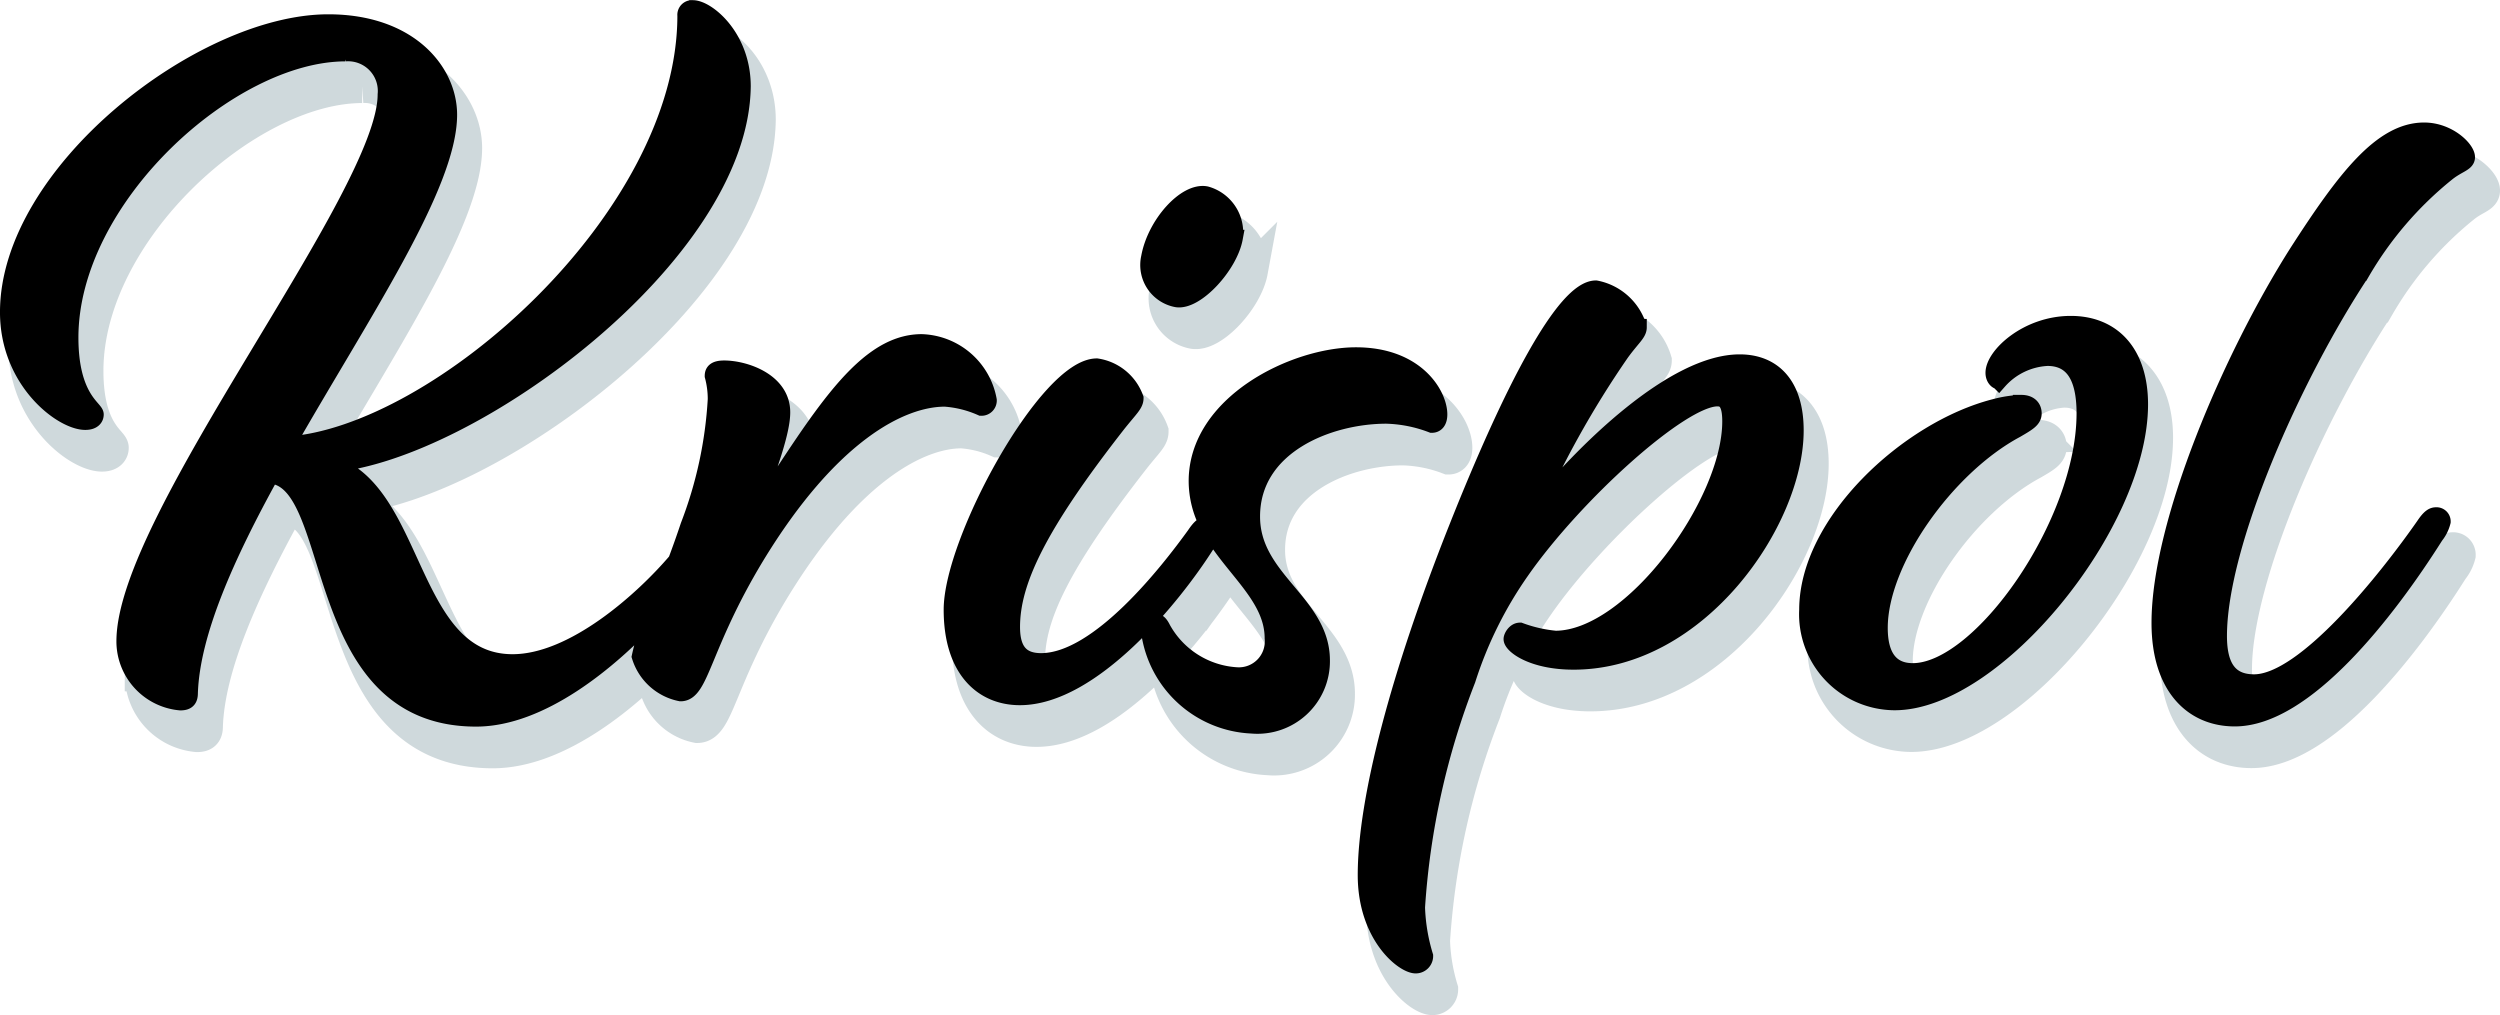
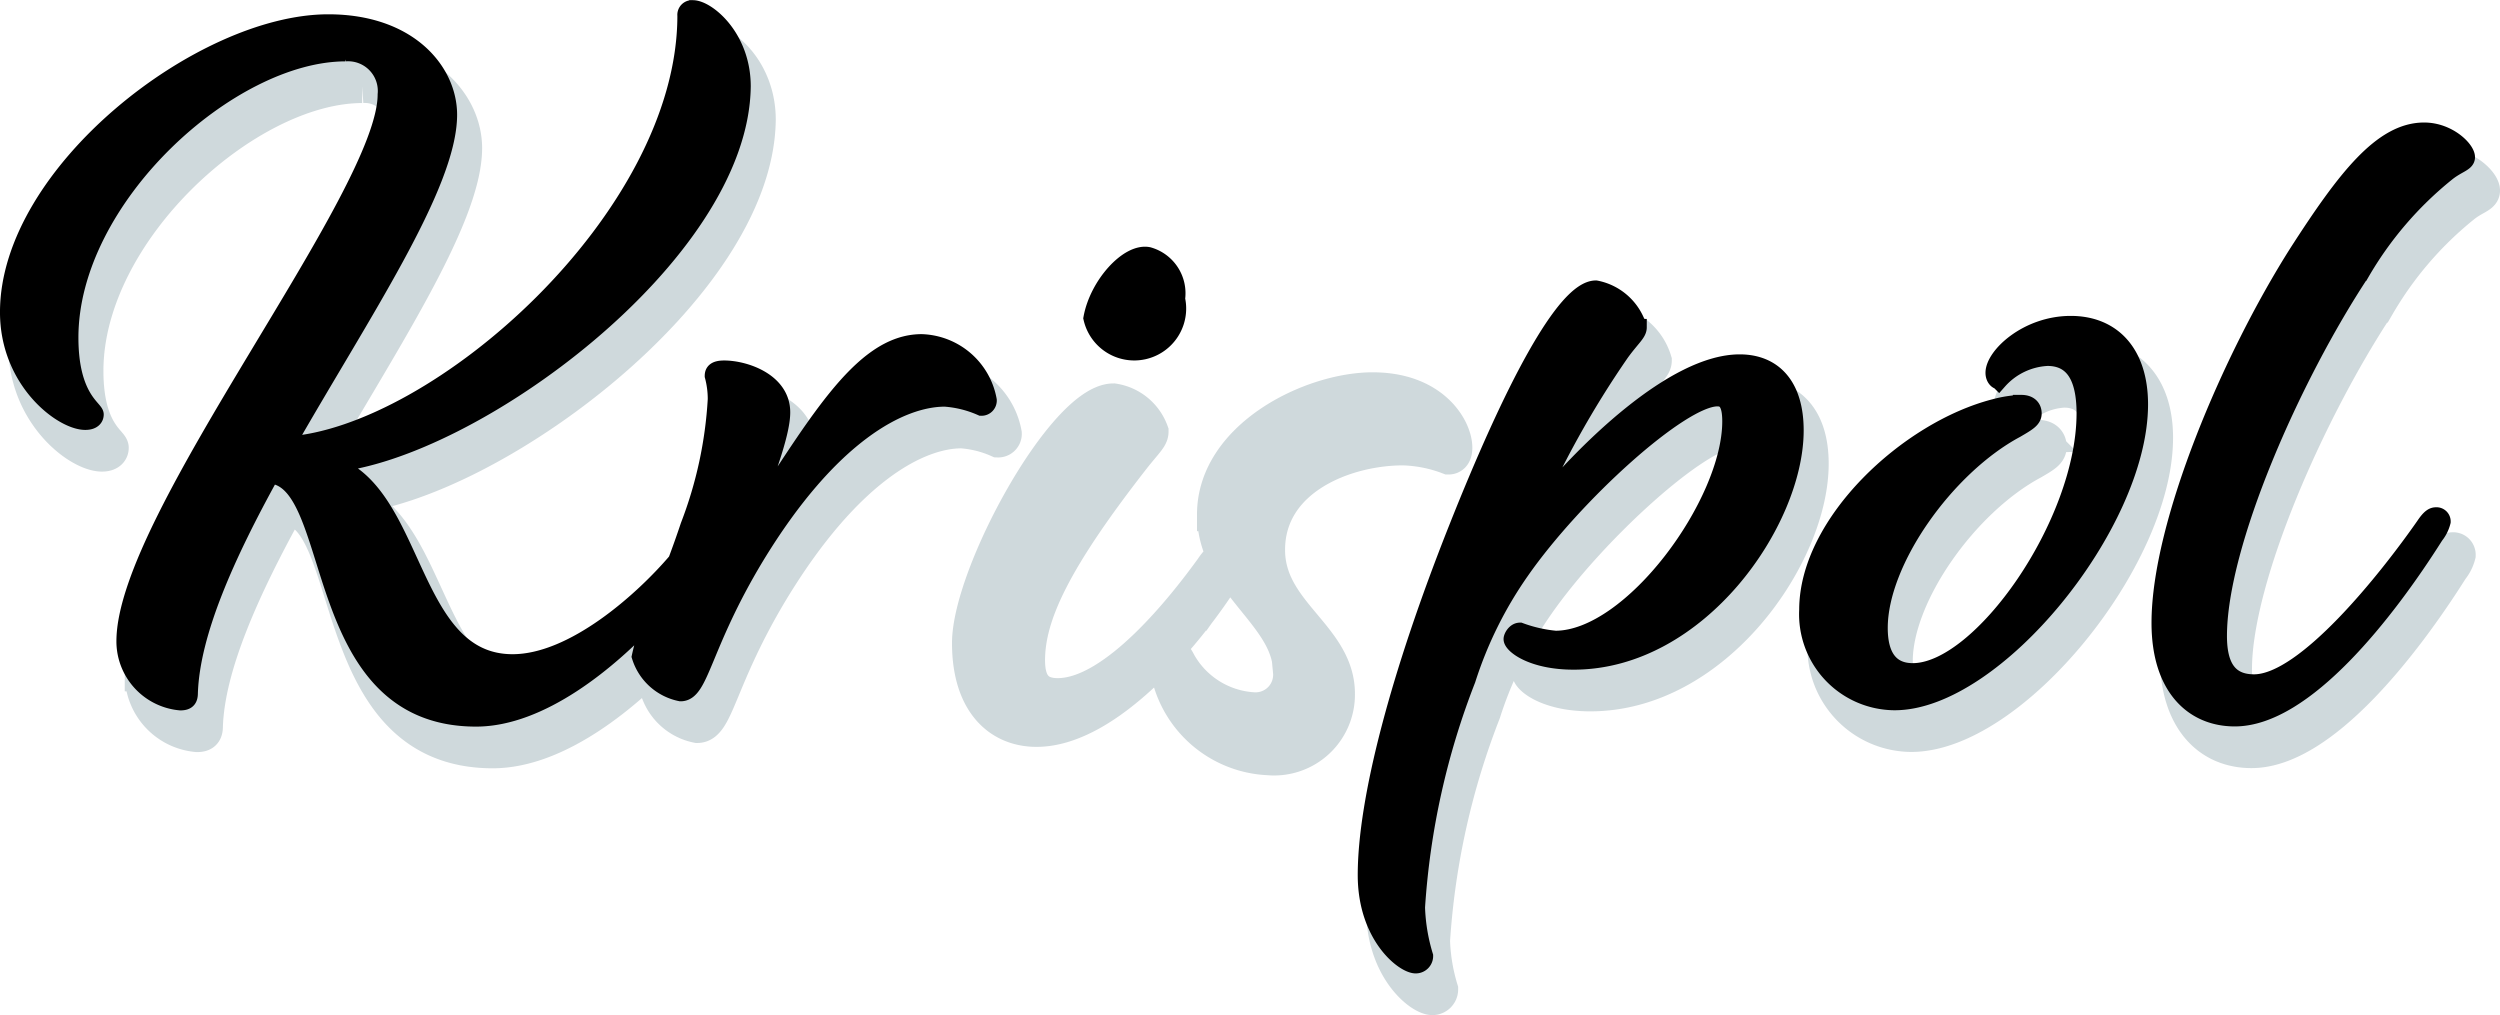
<svg xmlns="http://www.w3.org/2000/svg" width="149.943" height="60.887" viewBox="0 0 149.943 60.887">
  <defs>
    <style>.a{opacity:0.2;}.b{fill:#103f4f;stroke:#103f4f;stroke-width:2px;}.c{stroke:#000;}</style>
  </defs>
  <g transform="translate(-399.5 -4297.5)">
    <g class="a" transform="translate(252.034 4230.194)">
      <path class="b" d="M207.75,93.308a4.212,4.212,0,0,0-4.008-3.461c-3.7,0-6.437,5.1-10.688,11.478,1.7-4.251,2.308-6.255,2.308-7.287,0-1.883-2.247-2.611-3.461-2.611-.547,0-.668.182-.668.425a5.379,5.379,0,0,1,.182,1.4,25,25,0,0,1-1.64,7.591c-.251.752-.5,1.45-.744,2.1-2.014,2.367-6.171,6.1-9.822,6.1-6.255,0-5.708-10.263-10.87-11.9,8.38-.729,24.534-12.51,24.655-22.651,0-2.976-2.126-4.676-2.976-4.676a.384.384,0,0,0-.425.425c0,12.146-14.939,25.2-23.927,25.749,4.433-7.773,9.716-15.546,9.716-19.8,0-2.611-2.368-5.526-7.227-5.526-7.591,0-19.19,8.988-19.19,17.368,0,4.129,3.218,6.559,4.615,6.559.486,0,.607-.243.607-.425,0-.364-1.518-.972-1.518-4.615,0-8.38,9.595-17.064,16.518-17.064a2.279,2.279,0,0,1,2.429,2.49c0,6.073-15.668,25.384-15.668,32.793a3.659,3.659,0,0,0,3.34,3.644c.425,0,.547-.182.547-.547.121-3.644,2.247-8.32,4.858-13.056,4.251.364,2.247,14.575,12.328,14.575,3.821,0,7.959-3.3,10.807-6.441a11.292,11.292,0,0,0-.97,2.737,3.2,3.2,0,0,0,2.429,2.186c1.215,0,1.275-2.794,4.494-8.138,4.494-7.409,8.745-9.534,11.356-9.534a6.531,6.531,0,0,1,2.186.547A.415.415,0,0,0,207.75,93.308Z" />
-       <path class="b" d="M940.237,204.839c1.154.182,3.158-2,3.461-3.644a2.36,2.36,0,0,0-1.7-2.611c-1.215-.243-3.036,1.761-3.4,3.765A2.067,2.067,0,0,0,940.237,204.839Z" transform="translate(-721.192 -117.605)" />
      <path class="b" d="M828.366,313.843a8.235,8.235,0,0,1,2.733.547c.243,0,.425-.182.425-.607,0-1.154-1.336-3.522-4.98-3.522-3.7,0-9.534,2.854-9.534,7.53a5.7,5.7,0,0,0,.65,2.615.4.4,0,0,0-.043,0c-.182,0-.364.061-.729.607-1.579,2.186-5.769,7.591-9.231,7.591-1.214,0-1.761-.668-1.761-2.065,0-2.733,1.579-6.073,6.376-12.206.729-.911,1.032-1.154,1.032-1.518A2.908,2.908,0,0,0,811,310.928c-2.976,0-8.684,10.445-8.684,14.575,0,3.583,1.822,5.223,4.069,5.223,4.312,0,9.17-5.951,11.174-9.109a4.342,4.342,0,0,0,.394-.686c1.334,2.22,3.614,3.867,3.614,6.273a2.054,2.054,0,0,1-2.186,2.247,5.45,5.45,0,0,1-4.433-2.793c-.121-.243-.243-.425-.425-.425s-.364.121-.364.607a6.489,6.489,0,0,0,6.133,5.587,3.849,3.849,0,0,0,4.19-3.887c0-3.461-4.19-4.858-4.19-8.623C820.289,315.665,824.9,313.843,828.366,313.843Z" transform="translate(-596.751 -219.625)" />
      <path class="b" d="M1111.436,268.425c-3.887,0-9.291,5.162-12.631,9.352a57.843,57.843,0,0,1,5.526-9.959c.668-.911,1.032-1.154,1.032-1.518a3.322,3.322,0,0,0-2.551-2.308c-1.883,0-5.04,6.073-8.32,14.332-3.522,8.866-5.465,16.336-5.465,20.83,0,3.644,2.247,5.4,2.976,5.4a.542.542,0,0,0,.547-.547,11.181,11.181,0,0,1-.486-2.915,45.641,45.641,0,0,1,3.036-13.664,24.055,24.055,0,0,1,3.219-6.5c3.219-4.615,9.595-10.384,11.781-10.384.486,0,.79.3.79,1.4,0,4.919-5.951,13.056-10.506,13.056a8.412,8.412,0,0,1-2.125-.486c-.3,0-.486.364-.486.486,0,.364,1.214,1.336,3.7,1.336,7.53,0,13.3-8.38,13.3-13.846C1114.776,269.761,1113.44,268.425,1111.436,268.425Z" transform="translate(-858.628 -177.365)" />
      <path class="b" d="M1410.459,288.528c-2.611,0-4.615,1.883-4.615,2.915,0,.3.182.486.3.486a4.176,4.176,0,0,1,2.915-1.4c1.275,0,2.247.789,2.247,3.34,0,6.619-6.255,15.486-10.324,15.486-1.336,0-2-.911-2-2.611,0-4.008,4.008-9.656,8.2-11.9.729-.425,1.032-.607,1.032-.972,0-.3-.182-.607-.729-.607a7.066,7.066,0,0,0-1.579.243c-5.223,1.336-11.235,6.923-11.235,12.146a5.257,5.257,0,0,0,5.223,5.526c6.012,0,14.7-10.627,14.7-17.854C1414.589,290.228,1412.949,288.528,1410.459,288.528Z" transform="translate(-1137.794 -199.775)" />
      <path class="b" d="M1654.471,154.631c-2.551,0-4.737,2.854-7.591,7.287-4.008,6.316-8.259,16.275-8.259,22.226,0,3.887,2,5.708,4.494,5.708,4.19,0,9.109-6.316,12.024-10.931a2.218,2.218,0,0,0,.425-.85.35.35,0,0,0-.364-.364c-.182,0-.365.061-.729.607-2.247,3.219-7.166,9.413-10.2,9.413-1.4,0-2.125-.85-2.125-2.793,0-5.526,4.433-15.546,8.563-21.8a21.532,21.532,0,0,1,5.1-5.951c.668-.547,1.214-.607,1.214-.972C1657.021,155.724,1655.928,154.631,1654.471,154.631Z" transform="translate(-1360.613 -77.477)" />
    </g>
    <g transform="translate(251.034 4228.194)">
      <path class="c" d="M207.75,93.308a4.212,4.212,0,0,0-4.008-3.461c-3.7,0-6.437,5.1-10.688,11.478,1.7-4.251,2.308-6.255,2.308-7.287,0-1.883-2.247-2.611-3.461-2.611-.547,0-.668.182-.668.425a5.379,5.379,0,0,1,.182,1.4,25,25,0,0,1-1.64,7.591c-.251.752-.5,1.45-.744,2.1-2.014,2.367-6.171,6.1-9.822,6.1-6.255,0-5.708-10.263-10.87-11.9,8.38-.729,24.534-12.51,24.655-22.651,0-2.976-2.126-4.676-2.976-4.676a.384.384,0,0,0-.425.425c0,12.146-14.939,25.2-23.927,25.749,4.433-7.773,9.716-15.546,9.716-19.8,0-2.611-2.368-5.526-7.227-5.526-7.591,0-19.19,8.988-19.19,17.368,0,4.129,3.218,6.559,4.615,6.559.486,0,.607-.243.607-.425,0-.364-1.518-.972-1.518-4.615,0-8.38,9.595-17.064,16.518-17.064a2.279,2.279,0,0,1,2.429,2.49c0,6.073-15.668,25.384-15.668,32.793a3.659,3.659,0,0,0,3.34,3.644c.425,0,.547-.182.547-.547.121-3.644,2.247-8.32,4.858-13.056,4.251.364,2.247,14.575,12.328,14.575,3.821,0,7.959-3.3,10.807-6.441a11.292,11.292,0,0,0-.97,2.737,3.2,3.2,0,0,0,2.429,2.186c1.215,0,1.275-2.794,4.494-8.138,4.494-7.409,8.745-9.534,11.356-9.534a6.531,6.531,0,0,1,2.186.547A.415.415,0,0,0,207.75,93.308Z" />
-       <path class="c" d="M940.237,204.839c1.154.182,3.158-2,3.461-3.644a2.36,2.36,0,0,0-1.7-2.611c-1.215-.243-3.036,1.761-3.4,3.765A2.067,2.067,0,0,0,940.237,204.839Z" transform="translate(-721.192 -117.605)" />
-       <path class="c" d="M828.366,313.843a8.235,8.235,0,0,1,2.733.547c.243,0,.425-.182.425-.607,0-1.154-1.336-3.522-4.98-3.522-3.7,0-9.534,2.854-9.534,7.53a5.7,5.7,0,0,0,.65,2.615.4.4,0,0,0-.043,0c-.182,0-.364.061-.729.607-1.579,2.186-5.769,7.591-9.231,7.591-1.214,0-1.761-.668-1.761-2.065,0-2.733,1.579-6.073,6.376-12.206.729-.911,1.032-1.154,1.032-1.518A2.908,2.908,0,0,0,811,310.928c-2.976,0-8.684,10.445-8.684,14.575,0,3.583,1.822,5.223,4.069,5.223,4.312,0,9.17-5.951,11.174-9.109a4.342,4.342,0,0,0,.394-.686c1.334,2.22,3.614,3.867,3.614,6.273a2.054,2.054,0,0,1-2.186,2.247,5.45,5.45,0,0,1-4.433-2.793c-.121-.243-.243-.425-.425-.425s-.364.121-.364.607a6.489,6.489,0,0,0,6.133,5.587,3.849,3.849,0,0,0,4.19-3.887c0-3.461-4.19-4.858-4.19-8.623C820.289,315.665,824.9,313.843,828.366,313.843Z" transform="translate(-596.751 -219.625)" />
+       <path class="c" d="M940.237,204.839a2.36,2.36,0,0,0-1.7-2.611c-1.215-.243-3.036,1.761-3.4,3.765A2.067,2.067,0,0,0,940.237,204.839Z" transform="translate(-721.192 -117.605)" />
      <path class="c" d="M1111.436,268.425c-3.887,0-9.291,5.162-12.631,9.352a57.843,57.843,0,0,1,5.526-9.959c.668-.911,1.032-1.154,1.032-1.518a3.322,3.322,0,0,0-2.551-2.308c-1.883,0-5.04,6.073-8.32,14.332-3.522,8.866-5.465,16.336-5.465,20.83,0,3.644,2.247,5.4,2.976,5.4a.542.542,0,0,0,.547-.547,11.181,11.181,0,0,1-.486-2.915,45.641,45.641,0,0,1,3.036-13.664,24.055,24.055,0,0,1,3.219-6.5c3.219-4.615,9.595-10.384,11.781-10.384.486,0,.79.3.79,1.4,0,4.919-5.951,13.056-10.506,13.056a8.412,8.412,0,0,1-2.125-.486c-.3,0-.486.364-.486.486,0,.364,1.214,1.336,3.7,1.336,7.53,0,13.3-8.38,13.3-13.846C1114.776,269.761,1113.44,268.425,1111.436,268.425Z" transform="translate(-858.628 -177.365)" />
      <path class="c" d="M1410.459,288.528c-2.611,0-4.615,1.883-4.615,2.915,0,.3.182.486.3.486a4.176,4.176,0,0,1,2.915-1.4c1.275,0,2.247.789,2.247,3.34,0,6.619-6.255,15.486-10.324,15.486-1.336,0-2-.911-2-2.611,0-4.008,4.008-9.656,8.2-11.9.729-.425,1.032-.607,1.032-.972,0-.3-.182-.607-.729-.607a7.066,7.066,0,0,0-1.579.243c-5.223,1.336-11.235,6.923-11.235,12.146a5.257,5.257,0,0,0,5.223,5.526c6.012,0,14.7-10.627,14.7-17.854C1414.589,290.228,1412.949,288.528,1410.459,288.528Z" transform="translate(-1137.794 -199.775)" />
      <path class="c" d="M1654.471,154.631c-2.551,0-4.737,2.854-7.591,7.287-4.008,6.316-8.259,16.275-8.259,22.226,0,3.887,2,5.708,4.494,5.708,4.19,0,9.109-6.316,12.024-10.931a2.218,2.218,0,0,0,.425-.85.35.35,0,0,0-.364-.364c-.182,0-.365.061-.729.607-2.247,3.219-7.166,9.413-10.2,9.413-1.4,0-2.125-.85-2.125-2.793,0-5.526,4.433-15.546,8.563-21.8a21.532,21.532,0,0,1,5.1-5.951c.668-.547,1.214-.607,1.214-.972C1657.021,155.724,1655.928,154.631,1654.471,154.631Z" transform="translate(-1360.613 -77.477)" />
    </g>
  </g>
</svg>